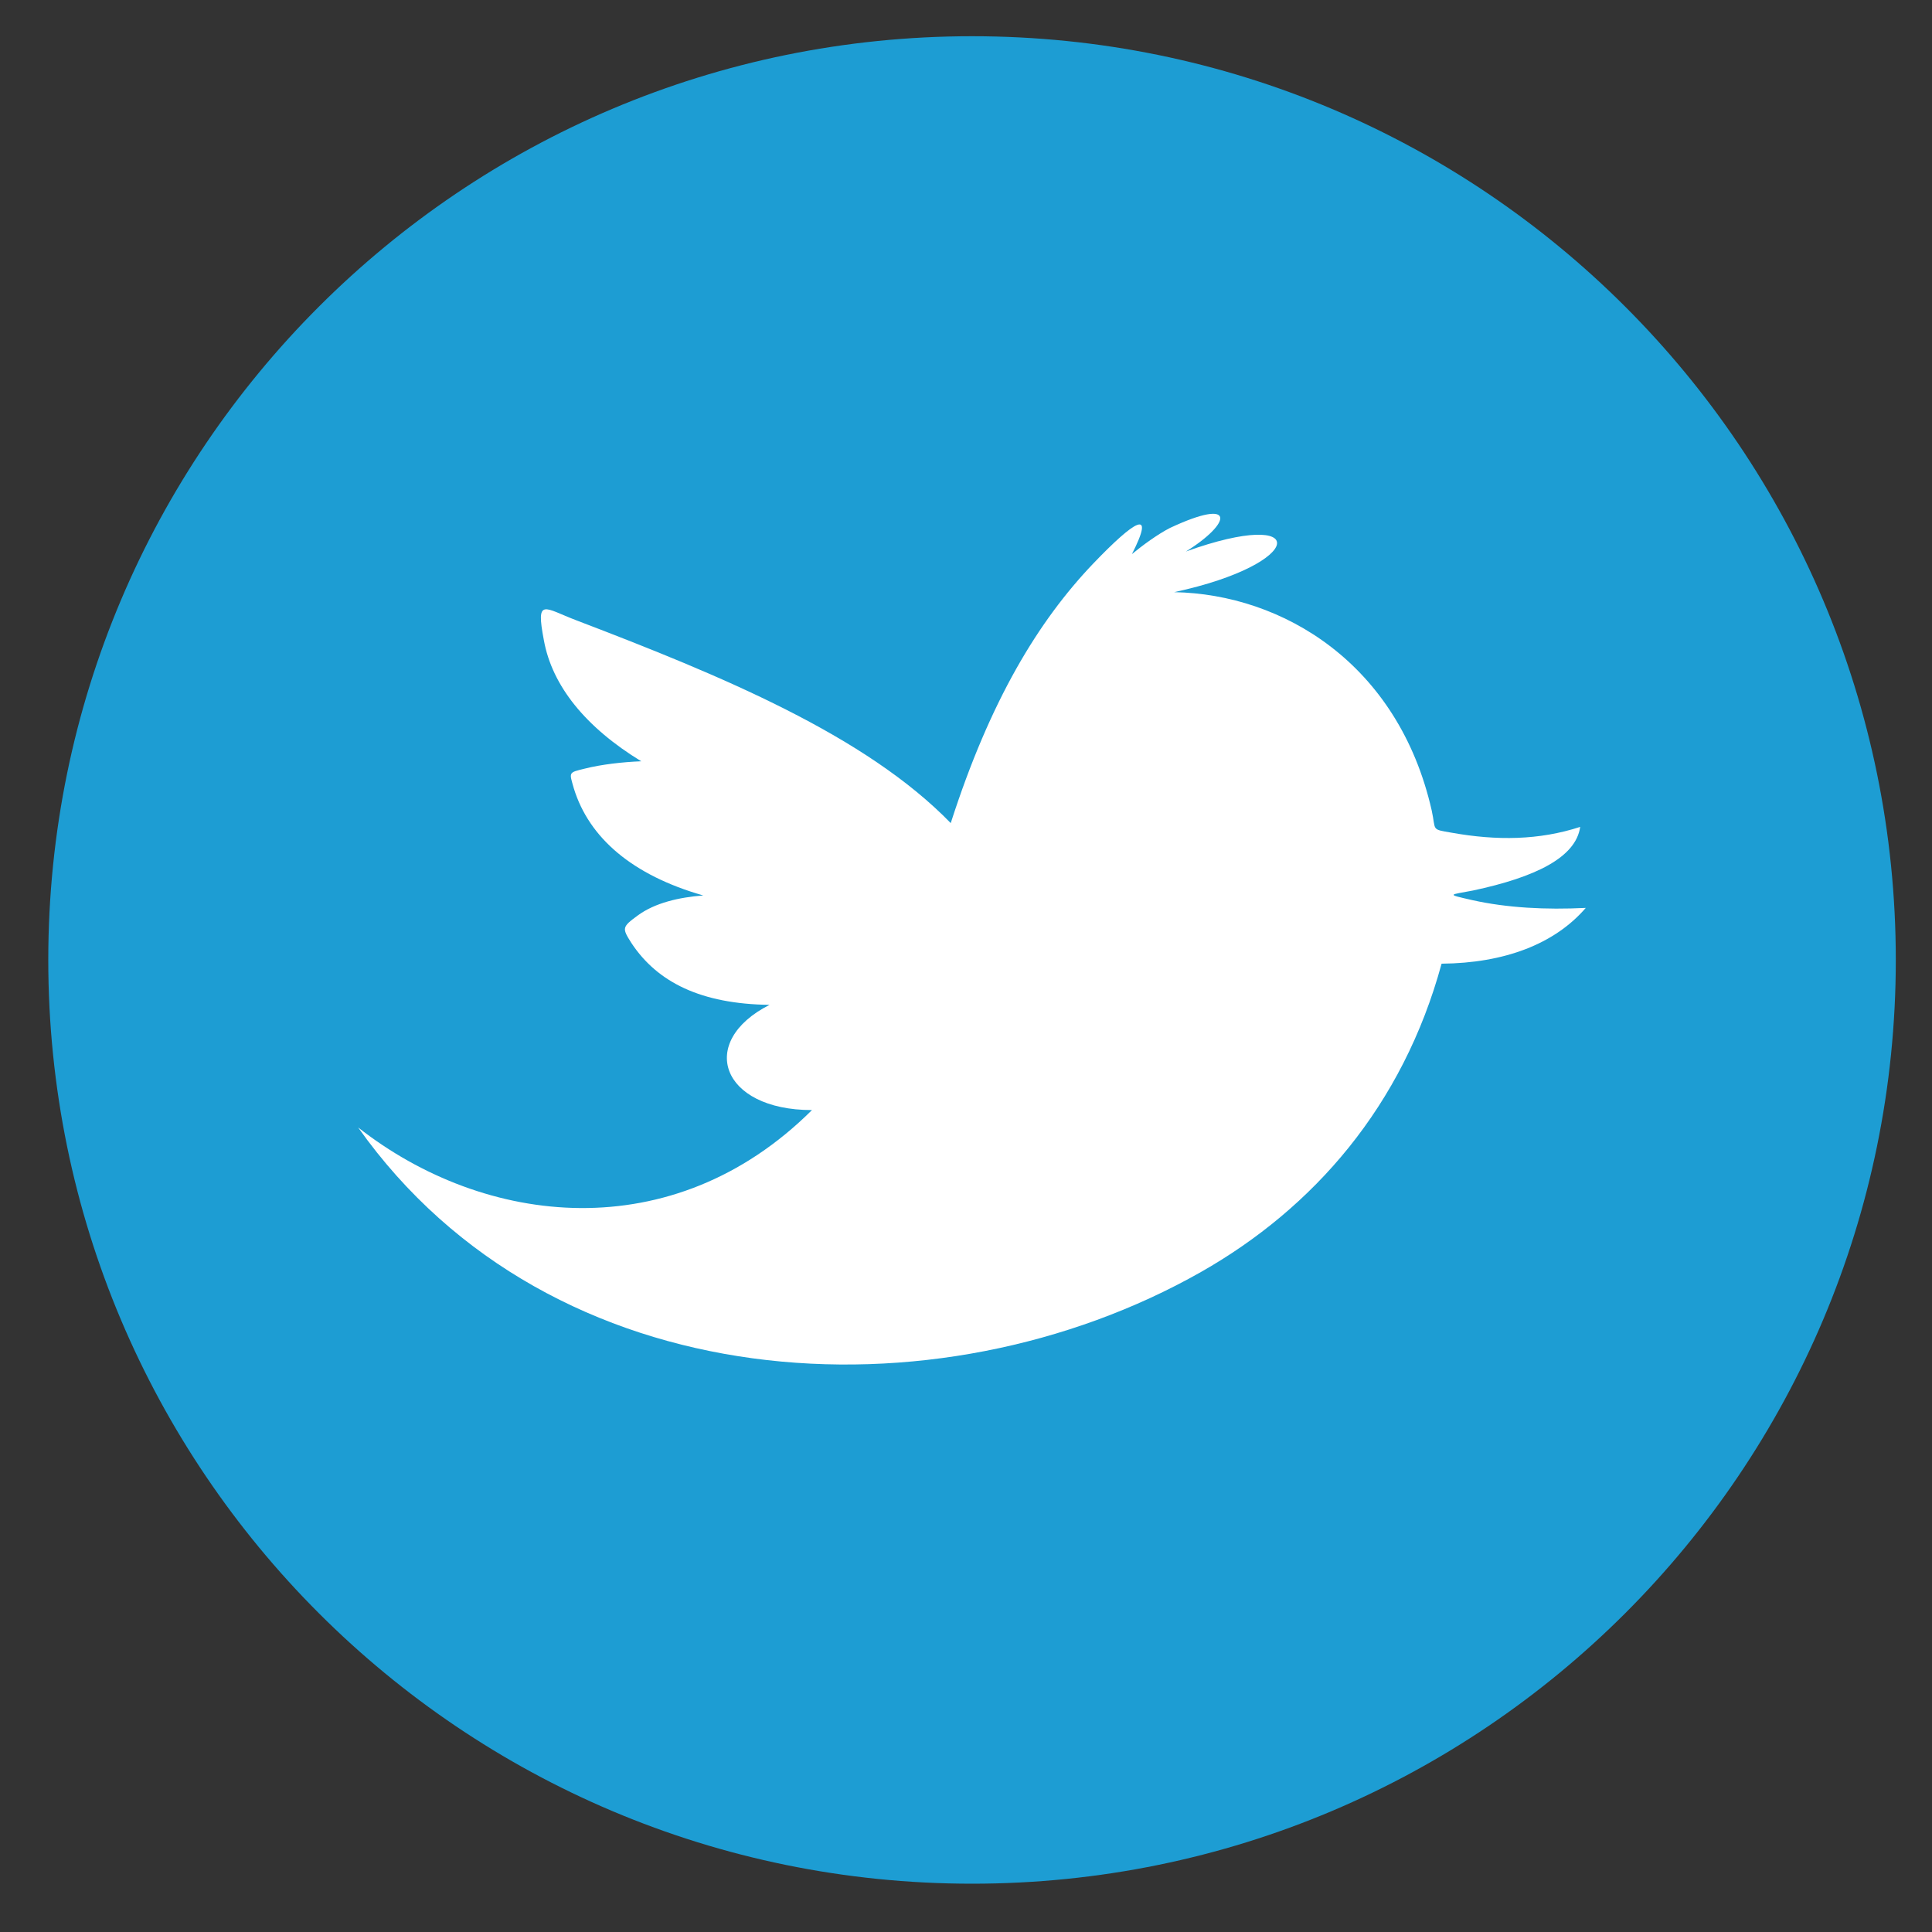
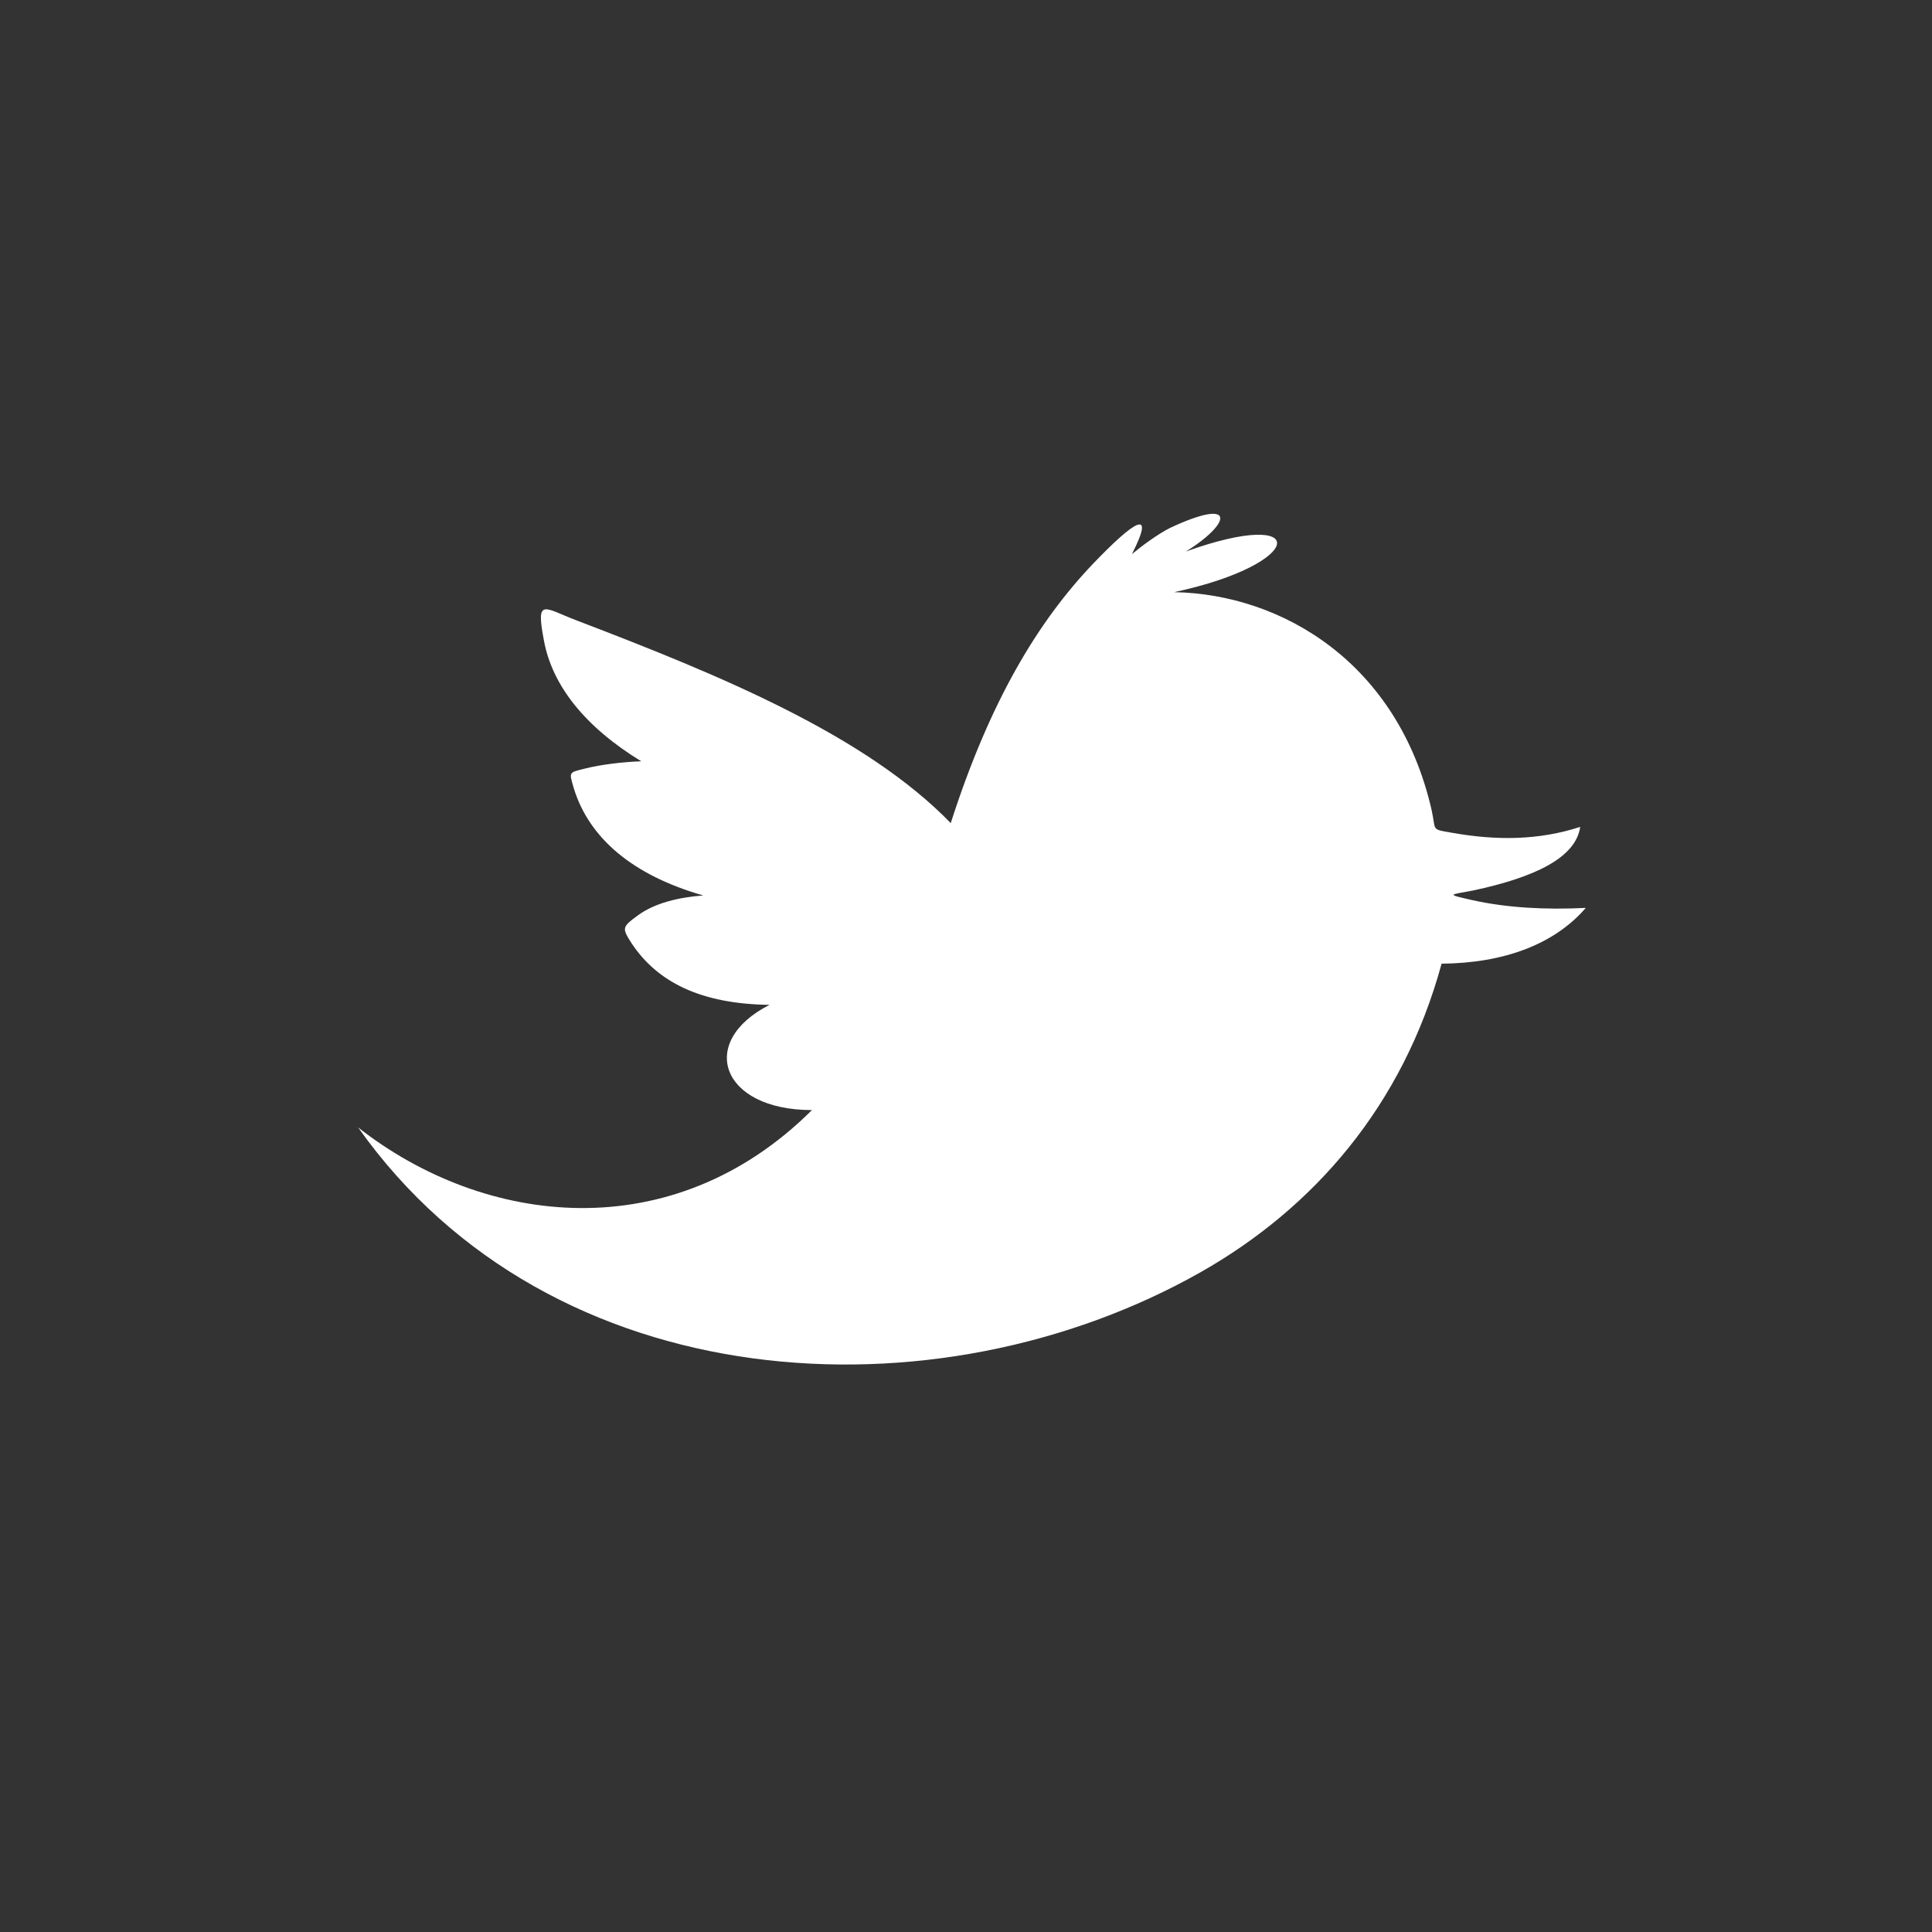
<svg xmlns="http://www.w3.org/2000/svg" version="1.1" id="Layer_1" x="0px" y="0px" width="80px" height="80px" viewBox="0 0 80 80" enable-background="new 0 0 80 80" xml:space="preserve">
  <rect x="0" y="0" width="80" height="80" fill="#333333" stroke="none" />
  <g display="none">
    <g display="inline">
      <path fill="#2D71AD" d="M78.502,39.75C78.502,60.879,61.382,78,40.25,78C19.12,78,1.998,60.879,1.998,39.75    C1.998,18.619,19.12,1.5,40.25,1.5C61.382,1.5,78.502,18.619,78.502,39.75z" />
    </g>
    <path display="inline" fill="#FFFFFF" d="M34.445,64.146V41.25h-6.06v-8.243h6.06c0,0,0-3.383,0-7.041   c0-5.531,3.575-10.618,11.826-10.618c3.329,0,5.796,0.324,5.796,0.324l-0.187,7.695c0,0-2.521-0.031-5.271-0.031   c-2.979,0-3.447,1.378-3.447,3.649c0,1.797,0-3.832,0,6.022h8.949l-0.383,8.243h-8.566v22.896H34.445z" />
  </g>
  <g>
    <g>
-       <path fill="#1D9DD3" d="M78.501,39.75C78.501,60.879,61.38,78,40.251,78C19.121,78,1.999,60.879,1.999,39.75    c0-21.131,17.122-38.25,38.252-38.25C61.38,1.5,78.501,18.619,78.501,39.75z" />
-     </g>
+       </g>
    <path fill-rule="evenodd" clip-rule="evenodd" fill="#FFFFFF" d="M39.368,34.083c1.631-5.078,3.626-8.366,5.904-10.751   c1.706-1.78,2.593-2.34,1.598-0.387c0.427-0.355,1.071-0.826,1.573-1.082c2.769-1.3,2.562-0.204,0.663,0.974   c5.193-1.871,5.025,0.5-0.487,1.683c4.494,0.083,9.283,2.954,10.665,9.039c0.185,0.842-0.045,0.772,0.828,0.922   c1.864,0.333,3.613,0.314,5.32-0.241c-0.178,1.265-1.853,2.084-4.438,2.634c-0.965,0.189-1.169,0.14-0.009,0.403   c1.422,0.314,3.01,0.4,4.679,0.317c-1.3,1.506-3.382,2.287-5.971,2.31c-1.606,5.896-5.302,10.118-9.96,12.765   c-10.966,6.217-26.91,5.314-34.904-5.984c5.247,4.117,13.021,5.023,18.793-0.719c-3.779,0-4.758-2.835-1.757-4.357   c-2.841-0.037-4.645-0.937-5.715-2.554c-0.397-0.624-0.402-0.664,0.26-1.149c0.711-0.521,1.707-0.751,2.71-0.827   c-2.93-0.837-4.727-2.378-5.36-4.437c-0.192-0.679-0.236-0.647,0.467-0.818c0.66-0.167,1.542-0.271,2.326-0.301   c-2.305-1.407-3.693-3.125-4.033-5.016c-0.343-1.79,0.01-1.328,1.35-0.819C29.859,27.974,35.838,30.446,39.368,34.083z" />
  </g>
  <g display="none">
    <g display="inline">
      <path fill="#DB4037" d="M78.501,39.75c0,21.129-17.12,38.25-38.247,38.25C19.12,78,1.999,60.879,1.999,39.75    C1.999,18.619,19.12,1.5,40.254,1.5C61.381,1.5,78.501,18.619,78.501,39.75z" />
    </g>
    <g display="inline">
      <g>
        <path fill="#FFFFFF" d="M24.627,12.866h3.433l2.2,8.819h0.217l2.104-8.819h3.473l-3.965,12.908v9.147h-3.412v-8.744     L24.627,12.866z" />
        <path fill="#FFFFFF" d="M35.897,22.371c0-1.268,0.401-2.263,1.22-3.01c0.812-0.748,1.912-1.122,3.283-1.122     c1.255,0,2.27,0.39,3.072,1.186c0.803,0.782,1.198,1.799,1.198,3.028v8.413c0,1.399-0.388,2.481-1.18,3.279     c-0.775,0.802-1.847,1.19-3.232,1.19c-1.328,0-2.384-0.413-3.167-1.233c-0.8-0.804-1.194-1.912-1.194-3.3V22.371z M39.004,31.103     c0,0.448,0.114,0.799,0.332,1.043c0.199,0.252,0.523,0.37,0.918,0.37c0.414,0,0.736-0.127,0.978-0.381     c0.237-0.241,0.362-0.589,0.362-1.032v-8.85c0-0.362-0.131-0.645-0.371-0.867c-0.243-0.219-0.577-0.322-0.969-0.322     c-0.37,0-0.672,0.103-0.901,0.322c-0.229,0.222-0.349,0.505-0.349,0.867V31.103z" />
        <path fill="#FFFFFF" d="M55.873,18.653v16.268h-3.017v-1.793c-0.565,0.657-1.146,1.164-1.751,1.514     c-0.601,0.336-1.19,0.508-1.748,0.508c-0.708,0-1.235-0.235-1.58-0.719c-0.357-0.487-0.527-1.221-0.527-2.176V18.653h3.02v12.465     c0,0.395,0.062,0.672,0.191,0.843c0.116,0.172,0.328,0.256,0.616,0.256c0.223,0,0.506-0.106,0.839-0.344     c0.345-0.219,0.654-0.51,0.94-0.87V18.653H55.873z" />
      </g>
      <path fill="#FFFFFF" d="M31.66,42.142h-8.461v2.589h2.853v15.266h2.758V44.73h2.851V42.142z M36.165,56.814    c-0.229,0.291-0.477,0.539-0.757,0.719c-0.264,0.178-0.505,0.275-0.683,0.275c-0.226,0-0.392-0.068-0.501-0.209    c-0.099-0.141-0.153-0.367-0.153-0.676V46.822h-2.44V57.83c0,0.777,0.133,1.371,0.423,1.77c0.286,0.391,0.718,0.596,1.278,0.596    c0.47,0,0.94-0.146,1.422-0.426c0.493-0.287,0.958-0.691,1.411-1.221v1.447h2.447V46.822h-2.447V56.814z M45.65,46.65    c-0.378,0-0.751,0.109-1.124,0.314c-0.371,0.219-0.711,0.527-1.054,0.924v-5.747h-2.467v17.854h2.467v-1.012    c0.338,0.4,0.675,0.699,1.048,0.889c0.379,0.195,0.809,0.287,1.281,0.287c0.73,0,1.276-0.242,1.671-0.746    c0.38-0.504,0.568-1.213,0.568-2.152v-7.299c0-1.084-0.193-1.902-0.612-2.459C47.028,46.936,46.435,46.65,45.65,46.65z     M45.531,56.912c0,0.412-0.072,0.721-0.219,0.908c-0.14,0.18-0.362,0.27-0.659,0.27c-0.213,0-0.415-0.043-0.596-0.133    c-0.193-0.105-0.378-0.256-0.585-0.465v-8.207c0.163-0.188,0.347-0.324,0.508-0.41c0.175-0.082,0.353-0.129,0.522-0.129    c0.324,0,0.587,0.117,0.759,0.348c0.17,0.232,0.27,0.566,0.27,1.016V56.912z M57.089,53.719v-3.355    c0-1.254-0.301-2.215-0.898-2.865c-0.6-0.672-1.455-1.01-2.574-1.01c-1.104,0-1.999,0.359-2.685,1.084    c-0.688,0.713-1.04,1.656-1.04,2.791v5.908c0,1.27,0.312,2.273,0.949,2.994c0.622,0.725,1.491,1.09,2.584,1.09    c1.226,0,2.136-0.348,2.747-1.029c0.611-0.684,0.917-1.705,0.917-3.055v-0.984H54.58v0.912c0,0.775-0.08,1.277-0.256,1.502    c-0.158,0.23-0.432,0.346-0.844,0.346c-0.389,0-0.669-0.137-0.828-0.398c-0.158-0.273-0.241-0.746-0.241-1.449v-2.48H57.089z     M52.411,50.346c0-0.561,0.085-0.955,0.254-1.188c0.161-0.244,0.447-0.361,0.834-0.361c0.373,0,0.651,0.117,0.817,0.361    c0.178,0.232,0.264,0.627,0.264,1.188v1.332h-2.169V50.346z M60.431,51.328c0.003,2.52-0.076,5.031-0.263,7.551    c0,3.184-2.608,5.762-5.841,5.762c-4.584,0.199-9.287,0.283-14.076,0.275c-4.79,0.008-9.491-0.076-14.071-0.275    c-3.238,0-5.848-2.578-5.848-5.762c-0.186-2.52-0.267-5.031-0.262-7.551c-0.005-2.523,0.076-5.041,0.262-7.562    c0-3.185,2.609-5.766,5.848-5.766c4.58-0.191,9.281-0.273,14.071-0.263c4.789-0.01,9.492,0.072,14.076,0.263    c3.232,0,5.841,2.582,5.841,5.766C60.354,46.287,60.434,48.805,60.431,51.328z" />
    </g>
  </g>
  <g display="none">
    <g display="inline">
      <path fill="#E3801E" d="M78.5,39.75C78.5,60.879,61.378,78,40.255,78C19.122,78,2,60.879,2,39.75C2,18.62,19.122,1.5,40.255,1.5    C61.378,1.5,78.5,18.62,78.5,39.75z" />
    </g>
    <g display="inline">
      <path fill-rule="evenodd" clip-rule="evenodd" fill="#FFFFFF" d="M40.244,62.723c-3.861,0-7.708-0.002-11.577,0    c-2.21,0.006-4.249-0.588-6.108-1.756c-1.292-0.807-2.375-1.863-3.245-3.119c-0.869-1.227-1.469-2.572-1.778-4.037    c-0.162-0.773-0.238-1.592-0.241-2.395c-0.037-4.803-0.029-9.602-0.032-14.412c0-0.316-0.018-0.627-0.023-0.955    c-0.006-0.416,0.169-0.6,0.598-0.6c3.589,0.03,7.179,0.042,10.768,0.053c0.28,0,0.547-0.021,0.833-0.023    c0.506-0.006,0.606,0.122,0.456,0.61c-0.321,1.052-0.516,2.137-0.479,3.229c0.054,1.855,0.507,3.622,1.448,5.227    c0.95,1.607,2.22,2.896,3.811,3.871c2.618,1.604,5.433,1.934,8.36,1.197c2.553-0.639,4.608-2.141,6.106-4.311    c1.822-2.643,2.381-5.563,1.622-8.712c-0.059-0.221-0.14-0.433-0.207-0.658c-0.07-0.277,0.029-0.43,0.315-0.446    c0.277-0.007,0.567,0.018,0.826,0.018c3.483,0.001,6.945,0.001,10.428,0c0.154,0,0.309-0.023,0.47-0.032    c0.451-0.043,0.648,0.123,0.648,0.592c-0.003,0.977-0.005,1.951-0.005,2.923c0,4.107-0.021,8.217,0,12.32    c0,1.438-0.224,2.834-0.771,4.164c-0.728,1.854-1.877,3.422-3.413,4.689c-1.562,1.268-3.339,2.053-5.294,2.391    c-0.652,0.119-1.317,0.152-1.974,0.152c-3.843,0.027-7.695,0.016-11.54,0.016V62.723z" />
      <path fill-rule="evenodd" clip-rule="evenodd" fill="#FFFFFF" d="M41.428,16.799c3.452,0,6.897,0.003,10.346-0.006    c1.867-0.002,3.641,0.406,5.286,1.252c1.667,0.857,3.062,2.068,4.13,3.622c0.874,1.25,1.488,2.614,1.789,4.097    c0.166,0.854,0.201,1.75,0.237,2.631c0.046,0.822,0.036,1.65,0.046,2.472c0.003,0.44-0.202,0.655-0.604,0.646    c-0.886-0.011-1.786-0.044-2.68-0.045c-3.643-0.004-7.271-0.053-10.919,0.037c-0.979,0.018-1.636-0.386-2.323-0.943    c-1.15-0.913-2.444-1.505-3.86-1.874c-1.28-0.323-2.565-0.437-3.877-0.275c-1.308,0.182-2.57,0.552-3.756,1.191    c-0.793,0.43-1.509,0.912-2.161,1.515c-0.361,0.339-0.775,0.361-1.254,0.355c-2.168-0.017-4.333-0.005-6.506-0.005    c-2.278,0-4.584-0.001-6.882,0.002c-0.212,0-0.424,0.036-0.618,0.046c-0.358,0.008-0.592-0.165-0.577-0.511    c0.078-1.79-0.14-3.587,0.286-5.355c0.465-1.966,1.357-3.711,2.768-5.188c0.283-0.292,0.537-0.589,0.831-0.862    c0.085-0.079,0.286-0.142,0.371-0.091c0.085,0.047,0.132,0.225,0.132,0.357c0,2.417-0.002,4.848-0.023,7.273    c0,0.341-0.023,0.673-0.009,1.018c0.032,0.523,0.214,0.681,0.733,0.681c0.424,0,0.836,0,1.257,0    c0.614-0.005,0.773-0.161,0.773-0.781c0.005-1.668,0.005-3.324,0-4.981c0-1.617-0.003-3.221-0.008-4.838    c-0.006-0.593,0.12-0.719,0.68-0.868c0.368-0.089,0.726-0.229,1.094-0.322c0.379-0.095,0.552,0.065,0.548,0.458    c-0.009,1.754-0.021,3.503-0.026,5.245c-0.002,1.745-0.002,3.474-0.002,5.199c0,0.133,0.007,0.266,0.02,0.385    c0.046,0.297,0.211,0.485,0.51,0.492c0.582,0.012,1.145,0.015,1.729,0c0.316-0.009,0.489-0.187,0.5-0.529    c0.015-0.448,0.004-0.896,0.004-1.345c0-2.78,0-5.569,0-8.349c0-0.433-0.013-0.855-0.013-1.277c0-0.402,0.159-0.554,0.54-0.554    c3.829,0,7.655,0,11.49,0C41.428,16.783,41.428,16.791,41.428,16.799z M53.731,22.268c-0.61,0-1.227-0.011-1.84,0    c-0.858,0.009-1.533,0.649-1.544,1.503c-0.022,1.222-0.022,2.464-0.005,3.703c0.013,0.864,0.605,1.497,1.486,1.518    c1.264,0.028,2.528,0.011,3.791,0.006c0.95-0.006,1.515-0.852,1.504-1.606c-0.002-1.179,0.005-2.364,0-3.551    c-0.009-0.897-0.669-1.563-1.564-1.572C54.954,22.257,54.351,22.268,53.731,22.268z" />
      <path fill-rule="evenodd" clip-rule="evenodd" fill="#FFFFFF" d="M33.947,39.166c0.029-3.519,2.841-6.327,6.393-6.277    c3.435,0.054,6.255,2.797,6.202,6.35c-0.037,3.47-2.7,6.207-6.312,6.203C36.648,45.438,33.994,42.652,33.947,39.166z" />
    </g>
  </g>
</svg>